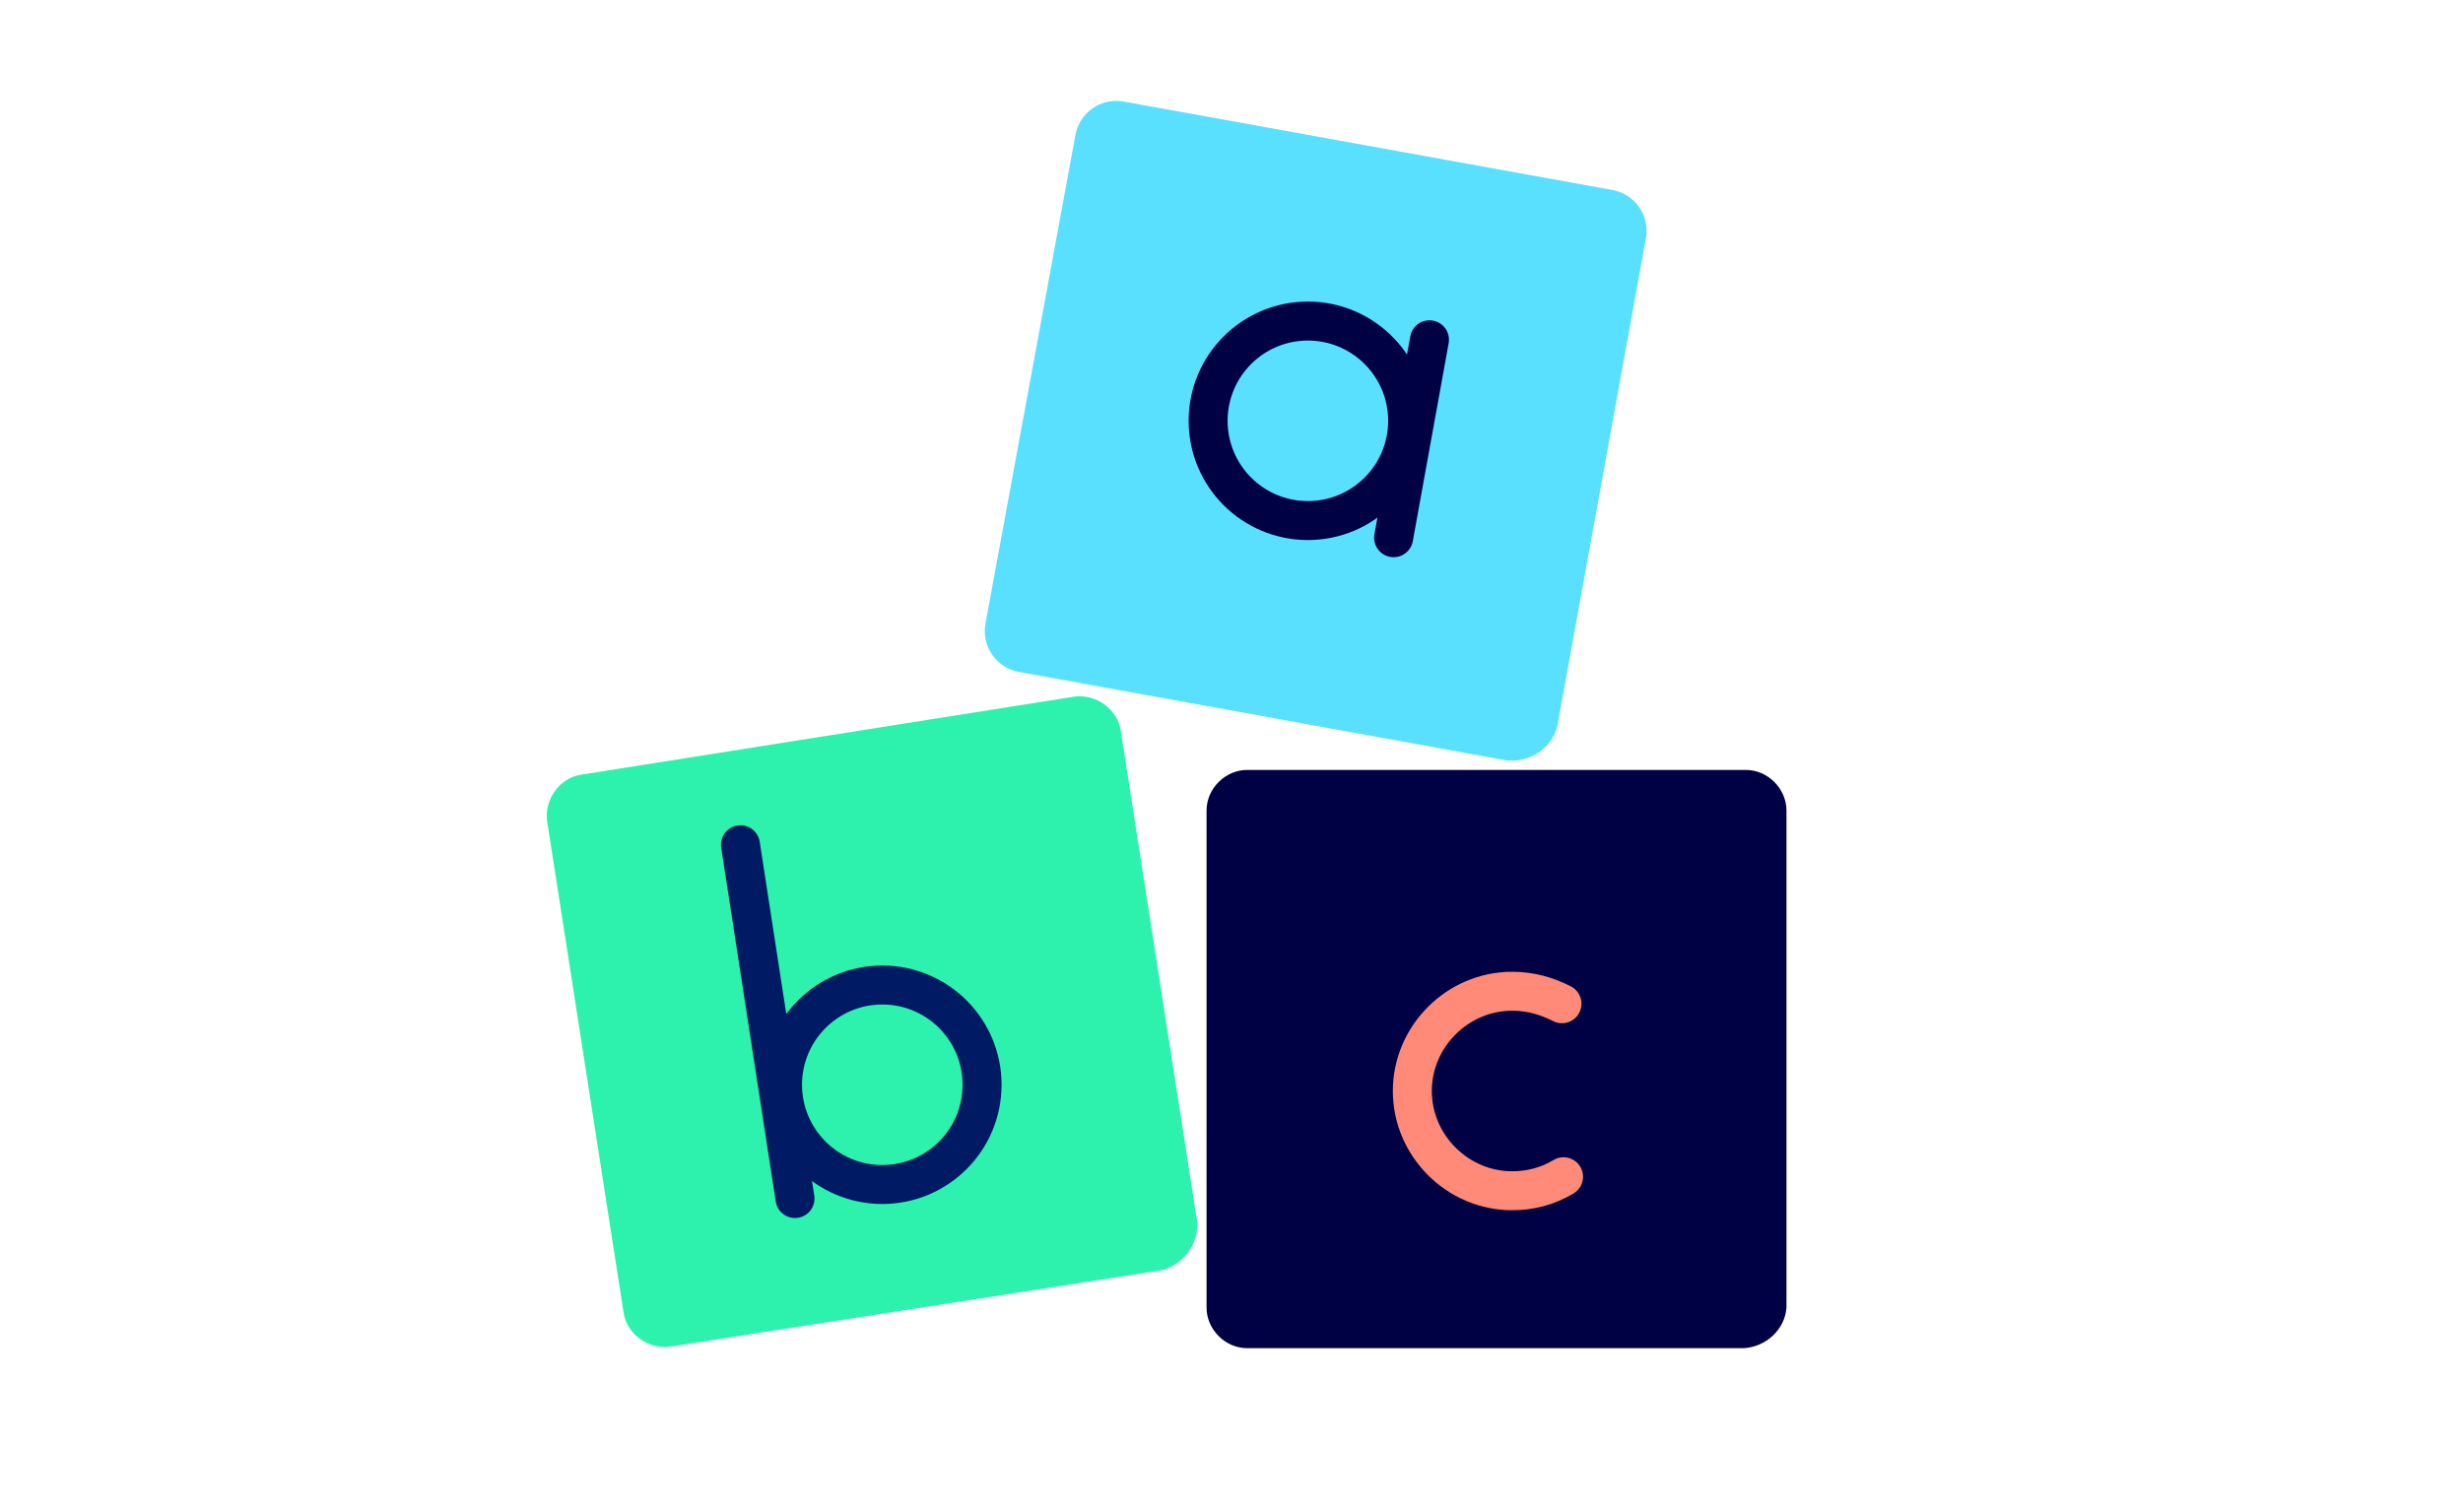
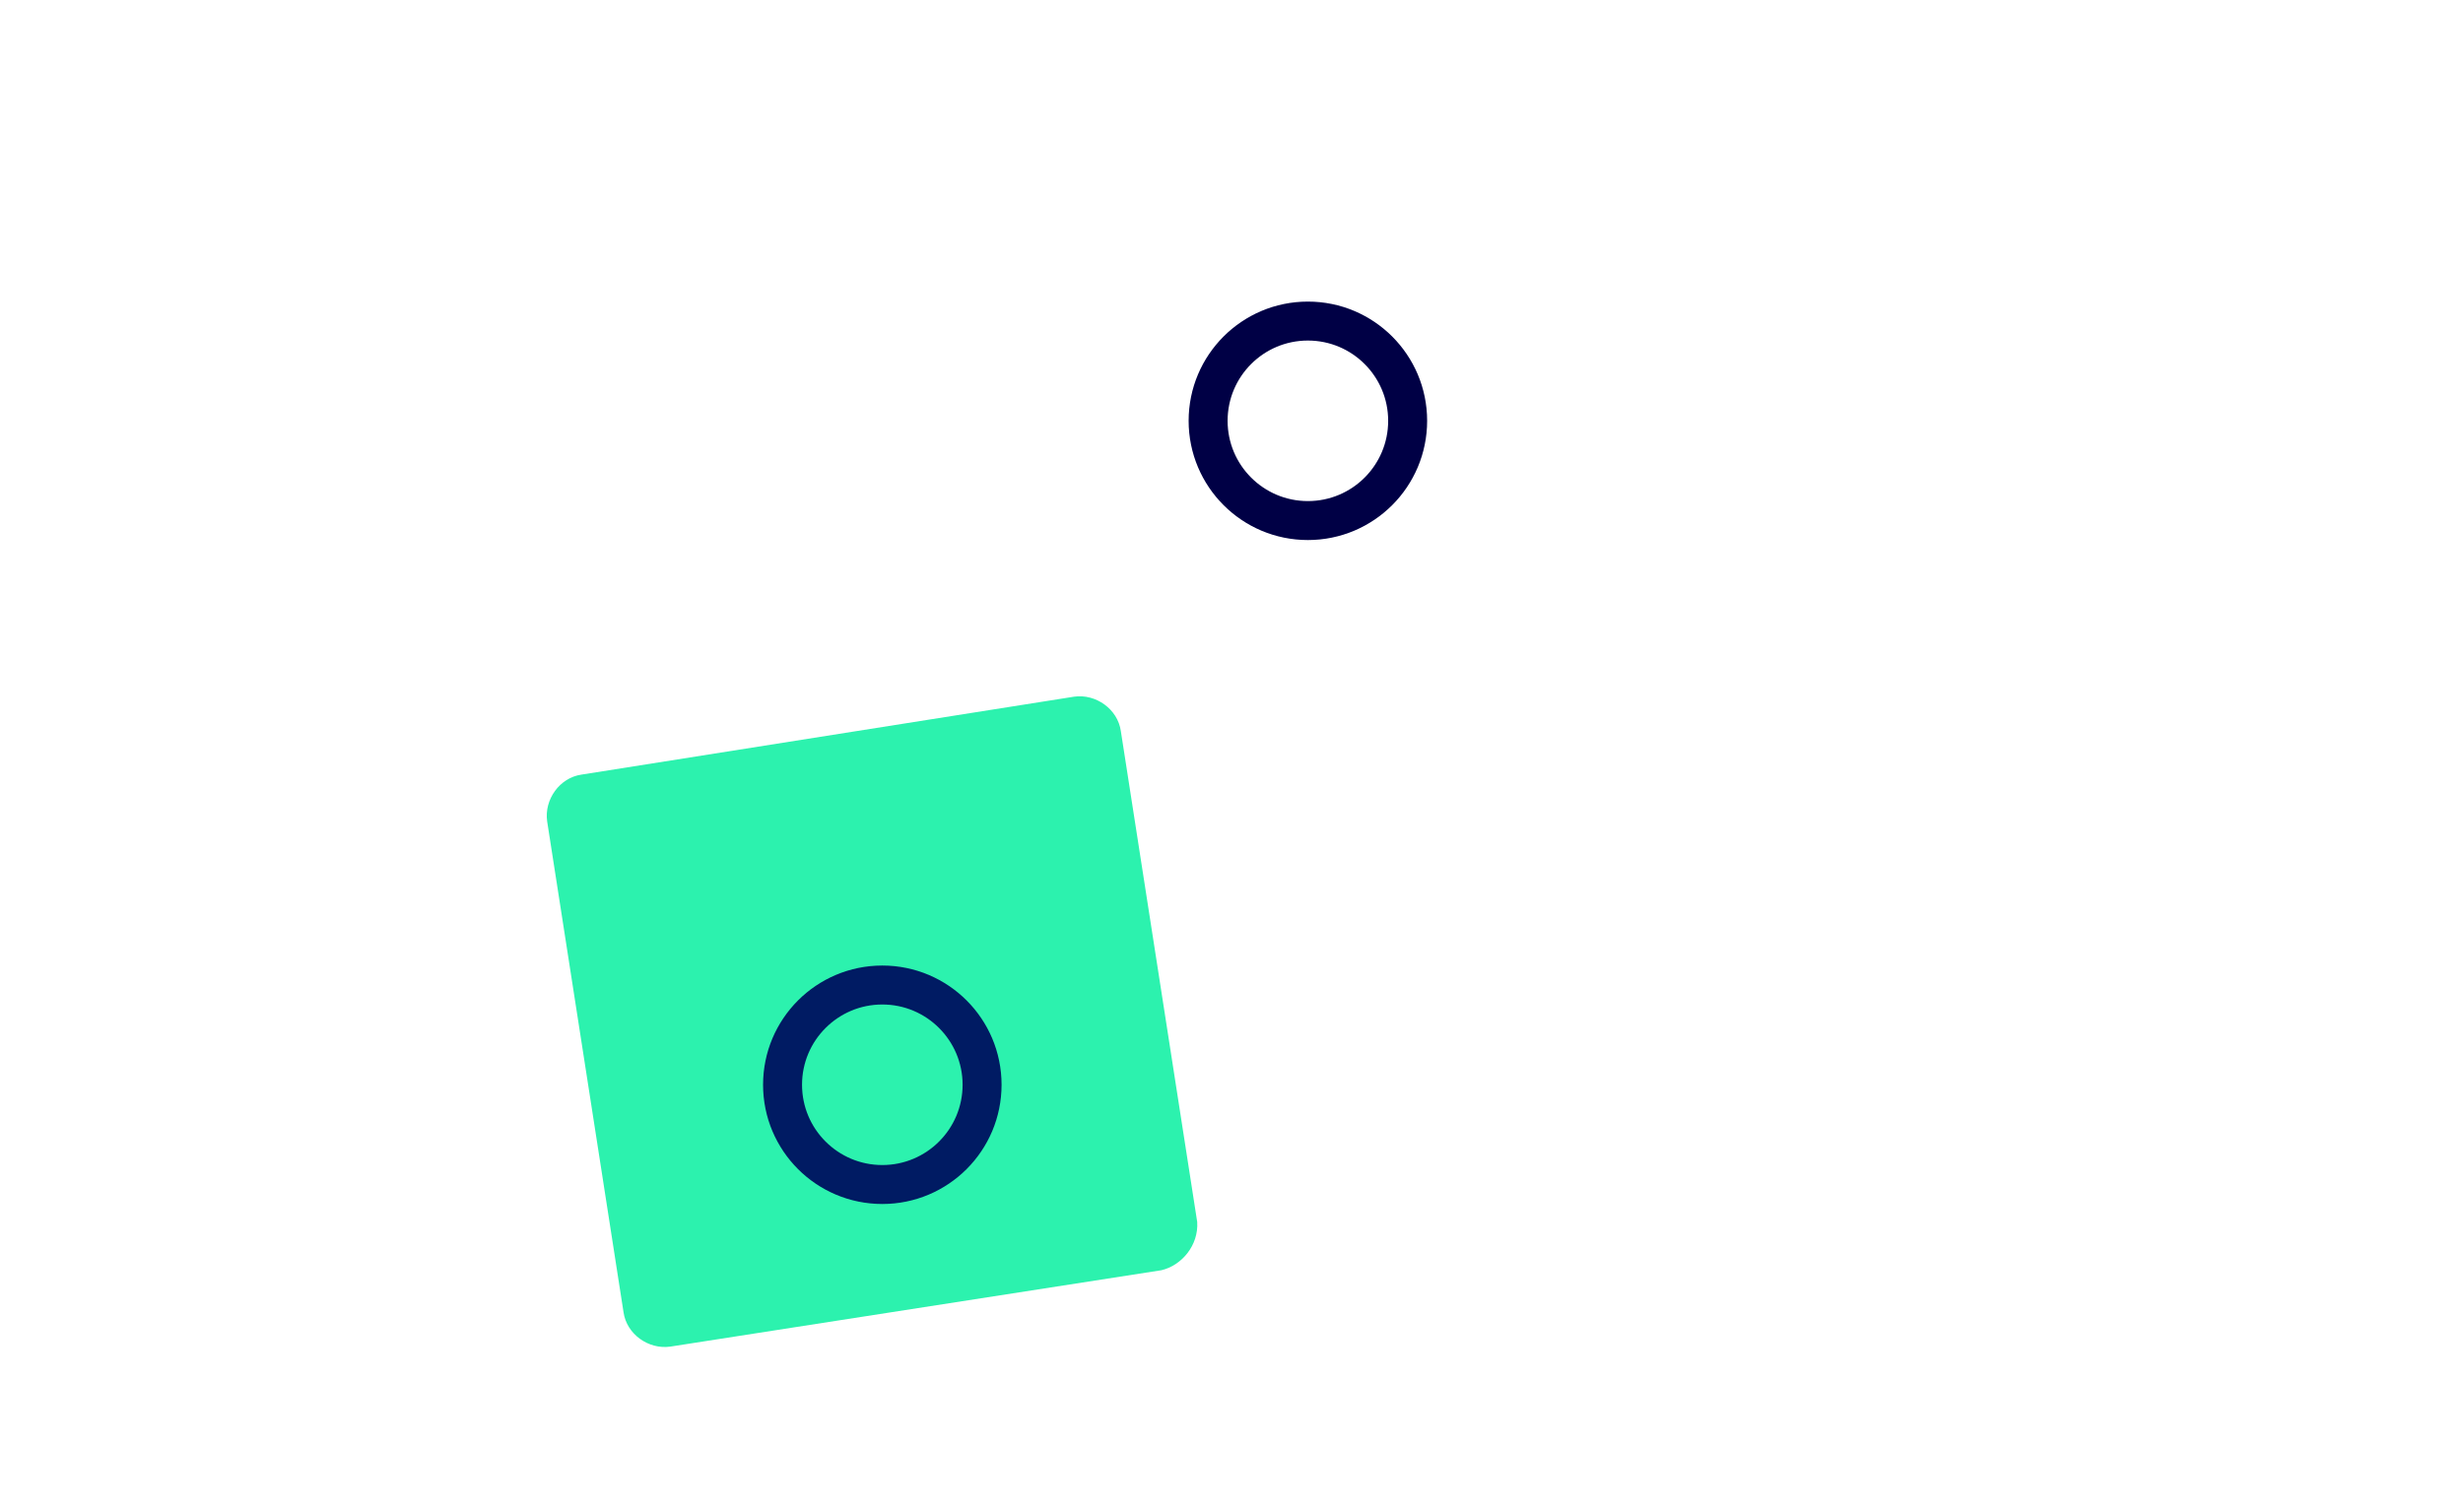
<svg xmlns="http://www.w3.org/2000/svg" version="1.1" id="Layer_1" x="0px" y="0px" width="158" height="97" viewBox="0 0 158 97" style="enable-background:new 0 0 158 97;" xml:space="preserve">
  <style type="text/css">
	.st0{fill:#2CF2AE;}
	.st1{fill:#000045;}
	.st2{fill:#59E0FF;}
	.st3{fill:none;stroke:#000045;stroke-width:2.5;stroke-linecap:round;stroke-miterlimit:10;}
	.st4{fill:none;stroke:#001B63;stroke-width:2.5;stroke-linecap:round;stroke-miterlimit:10;}
	.st5{fill:none;stroke:#FF8A78;stroke-width:2.5;stroke-linecap:round;stroke-miterlimit:10;}
</style>
  <title>1_SMB_ProofDiscounts copy</title>
  <path class="st0" d="M74.5,81.5L43,86.4c-1.4,0.2-2.8-0.8-3-2.2l-4.9-31.5c-0.2-1.4,0.8-2.8,2.2-3l31.6-5c1.4-0.2,2.8,0.8,3,2.2  l4.9,31.5C76.9,79.9,75.8,81.2,74.5,81.5z" />
-   <path class="st1" d="M111.9,86.5H80c-1.4,0-2.6-1.2-2.6-2.6V52c0-1.4,1.2-2.6,2.6-2.6h32c1.4,0,2.6,1.2,2.6,2.6v31.9  C114.5,85.3,113.3,86.4,111.9,86.5z" />
-   <path class="st2" d="M96.7,48.8l-31.4-5.7c-1.4-0.3-2.3-1.6-2.1-3L69,8.6c0.3-1.4,1.6-2.3,3-2.1l31.5,5.7c1.4,0.3,2.3,1.6,2.1,3  l-5.7,31.4C99.5,48.1,98.1,48.9,96.7,48.8z" />
  <circle class="st3" cx="83.9" cy="27" r="6.4" />
-   <line class="st3" x1="91.7" y1="21.8" x2="89.4" y2="34.5" />
  <circle class="st4" cx="56.6" cy="69.6" r="6.4" />
-   <path class="st5" d="M100.3,75.5c-1,0.6-2.1,0.9-3.3,0.9c-3.5,0-6.4-2.9-6.4-6.4s2.9-6.4,6.4-6.4c1.2,0,2.2,0.3,3.2,0.8" />
-   <line class="st4" x1="51" y1="76.9" x2="47.5" y2="54.2" />
</svg>